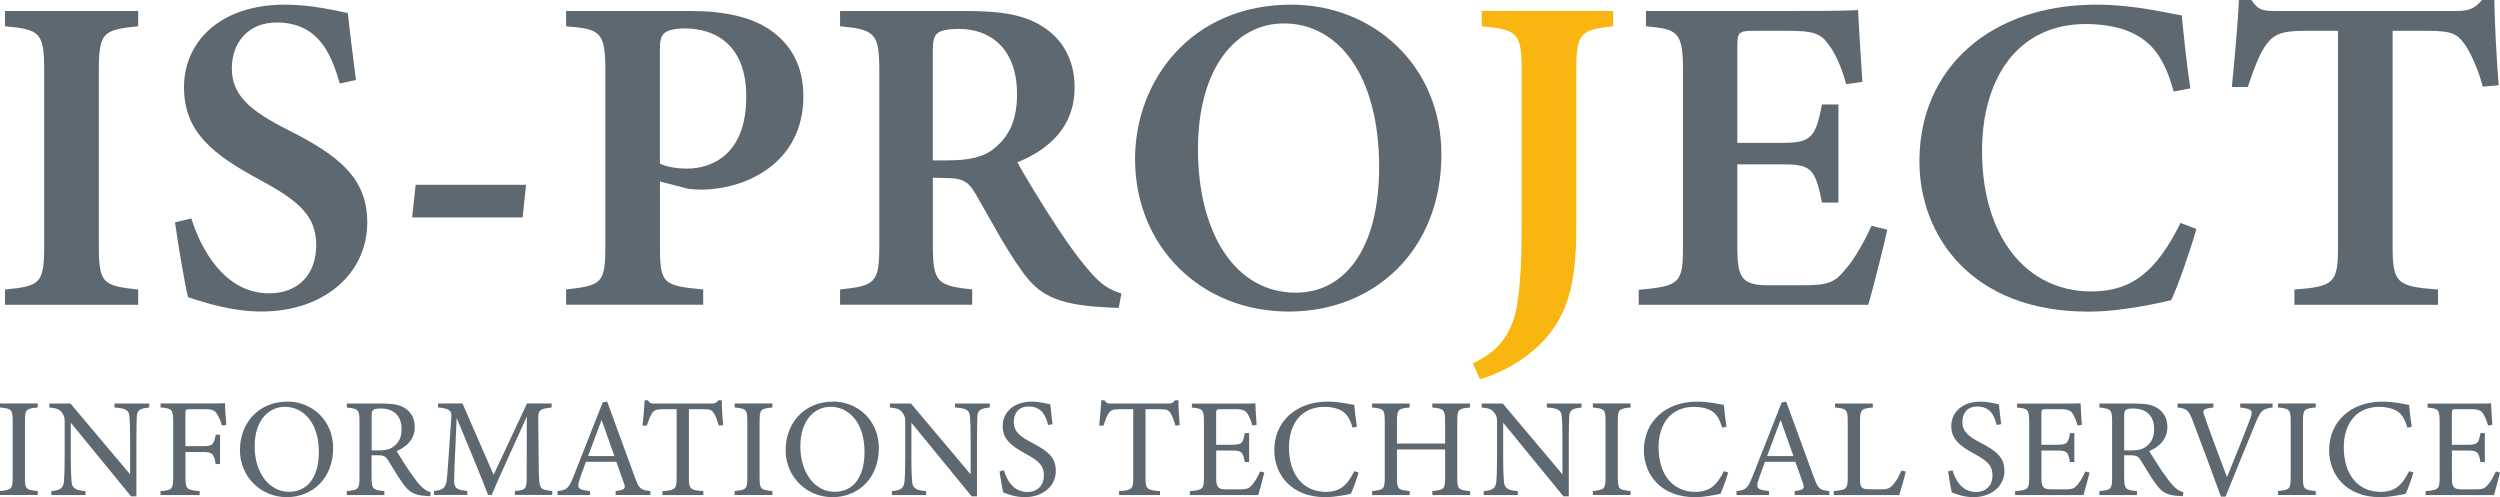
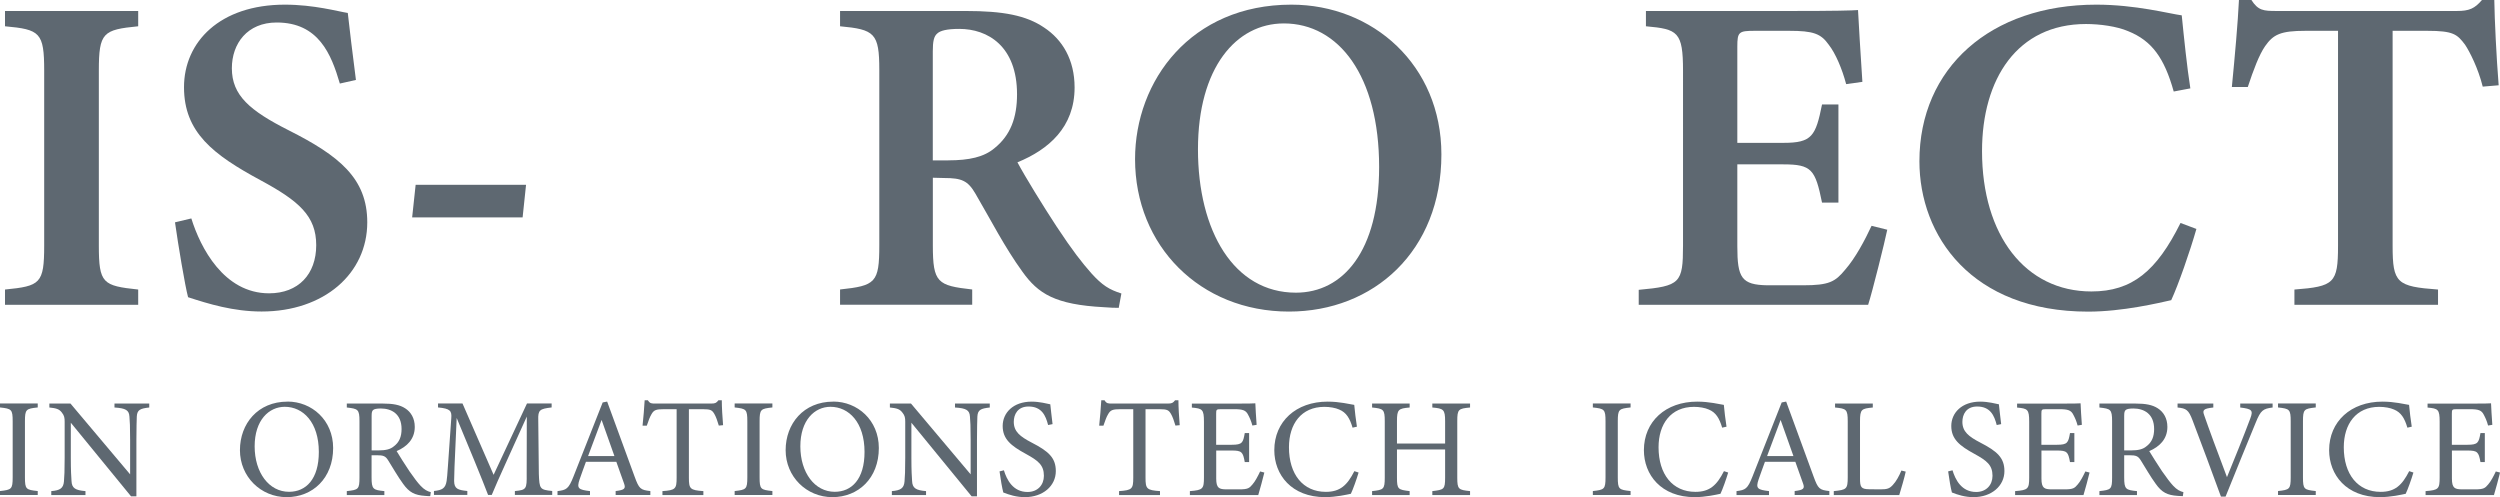
<svg xmlns="http://www.w3.org/2000/svg" id="_Слой_1" data-name="Слой 1" viewBox="0 0 430 85.51">
  <defs>
    <style> .cls-1 { fill: #fab610; } .cls-1, .cls-2 { stroke-width: 0px; } .cls-2 { fill: #5e6871; } </style>
  </defs>
  <path class="cls-2" d="M.86,52.43v-2.63c6.07-.6,6.74-1.01,6.74-7.57V12.17c0-6.59-.72-7.1-6.74-7.65V1.89h22.91v2.63c-6.05.6-6.77,1.06-6.77,7.65v30.06c0,6.53.67,6.92,6.77,7.57v2.63H.86Z" />
  <path class="cls-2" d="M58.45,14.36c-1.47-5.03-3.65-10.49-10.86-10.49-5.05,0-7.71,3.62-7.71,7.87,0,4.66,3.07,7.28,9.77,10.67,8.67,4.37,13.52,8.25,13.52,15.83,0,8.82-7.43,15.34-18.17,15.34-4.87,0-9.16-1.32-12.65-2.46-.52-1.92-1.71-9.03-2.25-12.88l2.81-.67c1.56,5.01,5.58,12.88,13.37,12.88,5.04,0,8.11-3.28,8.11-8.28s-2.94-7.59-9.58-11.17c-8.11-4.38-13.16-8.21-13.16-16S37.82.8,49,.8c5.01,0,9.14,1.17,10.82,1.43.31,2.85.77,6.57,1.4,11.52l-2.76.62Z" />
  <path class="cls-2" d="M89.89,37.39h-19l.6-5.6h18.99l-.59,5.6Z" />
-   <path class="cls-2" d="M118.74,1.89c5.92,0,10.51,1.06,13.7,3.24,3.59,2.46,5.74,6.16,5.74,11.45,0,11.3-9.62,15.99-17.61,16.04-.8,0-1.73-.08-2.25-.16l-4.81-1.25v11.12c0,6.53.54,6.79,7.44,7.46v2.63h-23.58v-2.63c6.13-.7,6.75-1.01,6.75-7.52V12.17c0-6.67-.81-7.18-6.75-7.65V1.89h21.37ZM113.5,28.14c.93.47,2.68.86,4.66.86,4.15,0,10.2-2.29,10.2-12.39,0-8.65-5.04-11.72-10.61-11.72-1.85,0-3.03.39-3.5.83-.57.49-.75,1.33-.75,2.82v19.6Z" />
  <path class="cls-2" d="M192.41,52.95c-.66,0-1.56-.03-2.52-.11-8.41-.44-11.34-2.32-14.05-6.13-3.03-4.17-5.47-8.97-8.06-13.39-1.3-2.24-2.36-2.7-5.37-2.7l-1.96-.05v11.65c0,6.41.8,6.9,6.77,7.57v2.63h-22.73v-2.63c6.1-.65,6.75-1.16,6.75-7.57V12.01c0-6.31-.81-6.94-6.75-7.49V1.89h21.6c6.48,0,10.4.75,13.5,2.85,3.14,2.07,5.24,5.52,5.24,10.31,0,6.84-4.48,10.68-9.83,12.87,1.25,2.36,4.39,7.47,6.72,11.02,2.78,4.22,4.41,6.27,5.99,8.06,1.9,2.1,3.08,2.81,5.17,3.48l-.46,2.48ZM163.11,27.58c3.59,0,6.15-.57,7.95-2.1,2.73-2.2,3.87-5.21,3.87-9.26,0-8.27-5.02-11.25-9.94-11.25-2.15,0-3.27.31-3.77.78-.6.49-.78,1.37-.78,3.09v18.75h2.67Z" />
  <path class="cls-2" d="M222.12.8c14,0,25.8,10.39,25.8,25.76,0,16.62-11.65,27.03-26.22,27.03-15.33,0-26.47-11.35-26.47-26.22,0-13.51,9.62-26.57,26.89-26.57ZM220.82,4.03c-8.2,0-14.77,7.61-14.77,21.65s6.16,24.66,16.85,24.66c8.09,0,14.31-7.1,14.31-21.6,0-15.72-6.96-24.71-16.39-24.71Z" />
-   <path class="cls-1" d="M277.45,4.52c-5.66.65-6.33,1.12-6.33,7.65v26.75c0,9.45-1.13,16.23-7.75,21.66-2.92,2.38-6.09,3.83-8.8,4.66l-1.24-2.74c4.38-2.03,6.72-5.05,7.57-9.81.7-4.14.83-8.85.83-14.87V12.17c0-6.53-.75-7.08-6.87-7.65V1.89h22.6v2.63Z" />
  <path class="cls-2" d="M324.61,39.51c-.42,2.07-2.57,10.69-3.29,12.92h-39.46v-2.58c7.13-.65,7.62-1.14,7.62-7.62V12.17c0-6.72-.91-7.16-6.38-7.65V1.89h24.75c7.86,0,10.69-.08,11.73-.16.08,1.59.44,7.77.75,12.35l-2.79.39c-.7-2.64-1.83-5.29-2.99-6.77-1.35-1.91-2.63-2.4-6.84-2.4h-5.87c-2.76,0-3.02.18-3.02,2.69v16.58h7.97c4.87,0,5.51-1.17,6.6-6.6h2.82v16.88h-2.82c-1.16-5.7-1.78-6.58-6.67-6.58h-7.9v14.11c0,5.39.7,6.62,5.19,6.69h6.12c4.49,0,5.52-.6,7.23-2.67,1.78-2.04,3.36-5.02,4.55-7.56l2.69.67Z" />
  <path class="cls-2" d="M377.78,39.38c-1.09,3.83-3.11,9.63-4.33,12.25-2.1.47-8.37,1.97-14.28,1.97-20.1,0-29.03-13.07-29.03-25.87,0-16.01,12.2-26.93,30.43-26.93,6.74,0,12.53,1.55,14.69,1.84.36,3.6.91,8.97,1.48,12.56l-2.86.54c-1.61-5.77-3.77-8.75-7.84-10.38-1.92-.83-4.86-1.23-7.25-1.23-11.82,0-17.88,9.44-17.88,21.86,0,14.5,7.47,24.14,18.81,24.14,7.02,0,11.21-3.5,15.33-11.78l2.74,1.03Z" />
  <path class="cls-2" d="M427.03,14.9c-.8-3.2-2.24-6.01-3.04-7.21-1.35-1.8-2.02-2.39-6.5-2.39h-5.96v37.01c0,6.37.72,6.97,7.81,7.49v2.63h-24.7v-2.63c6.83-.52,7.5-1.09,7.5-7.49V5.3h-5.56c-4.33,0-5.57.62-6.99,2.65-1.03,1.5-1.96,3.98-2.97,7.01h-2.74c.52-5.35,1.03-11.01,1.22-14.96h2.14c1.17,1.82,2.07,1.89,4.35,1.89h30.99c2.13,0,3.05-.41,4.32-1.89h2.12c.05,3.4.36,9.81.75,14.67l-2.74.23Z" />
  <g>
    <path class="cls-2" d="M0,85.14v-.68c1.98-.22,2.18-.31,2.18-2.37v-9.61c0-2.08-.19-2.18-2.18-2.4v-.68h6.49v.68c-2.01.22-2.2.31-2.2,2.4v9.61c0,2.08.19,2.15,2.2,2.37v.68H0Z" />
    <path class="cls-2" d="M25.66,70.09c-1.55.17-2.06.41-2.13,1.53-.02.77-.07,1.79-.07,4.04v9.71h-.92l-10.36-12.66v6.05c0,2.18.07,3.27.12,3.97.05,1.23.65,1.6,2.4,1.74v.68h-5.88v-.68c1.5-.12,2.08-.48,2.18-1.67.07-.77.12-1.86.12-4.07v-6.17c0-.68-.05-1.06-.48-1.6-.46-.61-.97-.75-2.15-.87v-.68h3.63l10.26,12.18v-5.93c0-2.25-.05-3.29-.12-4.02-.07-1.09-.63-1.43-2.57-1.55v-.68h5.98v.68Z" />
-     <path class="cls-2" d="M38.18,73.19c-.22-.68-.41-1.26-.75-1.79-.46-.82-.82-1.02-2.18-1.02h-2.59c-.7,0-.77.07-.77.77v5.59h3c1.74,0,1.86-.29,2.23-1.98h.73v5.06h-.75c-.31-1.69-.48-2.08-2.2-2.08h-3v4.33c0,2.11.24,2.2,2.44,2.4v.68h-6.73v-.68c1.96-.15,2.18-.31,2.18-2.4v-9.59c0-2.11-.24-2.2-2.18-2.4v-.68h7.67c2.18,0,3-.02,3.41-.05.02.87.12,2.57.24,3.73l-.75.1Z" />
    <path class="cls-2" d="M49.46,69.07c4.14,0,7.84,3.17,7.84,7.99,0,5.2-3.53,8.45-7.99,8.45s-8.04-3.53-8.04-8.08,3.07-8.35,8.18-8.35ZM48.98,69.97c-2.71,0-5.18,2.28-5.18,6.8s2.47,7.82,5.91,7.82c2.93,0,5.13-2.18,5.13-6.85,0-5.08-2.69-7.77-5.86-7.77Z" />
    <path class="cls-2" d="M74.01,85.34c-.32,0-.58-.02-.9-.05-1.77-.12-2.71-.58-3.78-2.08-.9-1.23-1.77-2.76-2.54-3.99-.48-.77-.8-.92-2.03-.92h-.85v3.8c0,2.06.27,2.18,2.2,2.37v.68h-6.46v-.68c2.01-.22,2.18-.31,2.18-2.37v-9.66c0-2.06-.27-2.13-2.18-2.35v-.68h6.17c1.77,0,2.95.22,3.87.82.99.63,1.65,1.72,1.65,3.2,0,2.08-1.33,3.39-3.12,4.16.43.75,1.48,2.37,2.2,3.46.9,1.28,1.35,1.89,1.91,2.49.65.7,1.21.97,1.77,1.11l-.1.68ZM65.08,77.47c1.26,0,2.06-.19,2.66-.7.94-.7,1.33-1.67,1.33-2.98,0-2.59-1.72-3.53-3.58-3.53-.7,0-1.11.1-1.28.24-.22.17-.29.41-.29,1.04v5.93h1.16Z" />
    <path class="cls-2" d="M88.56,85.14v-.68c1.99-.19,2.06-.34,2.03-2.93l.02-9.88c-1.98,4.43-5.18,11.35-6.03,13.48h-.63c-.82-2.2-3.56-8.86-5.4-13.24-.41,8.47-.44,10.38-.44,10.84.02,1.35.63,1.55,2.27,1.72v.68h-5.74v-.68c1.4-.15,1.98-.43,2.18-1.74.15-1.07.17-1.94.8-10.77.1-1.26-.15-1.67-2.28-1.86v-.68h4.21l5.35,12.27,5.74-12.27h4.24v.68c-2.08.24-2.35.46-2.3,2.15l.1,9.29c.1,2.59.17,2.71,2.3,2.93v.68h-6.44Z" />
    <path class="cls-2" d="M105.89,85.14v-.68c1.57-.19,1.77-.43,1.43-1.35-.31-.94-.8-2.15-1.31-3.68h-5.23c-.39,1.09-.75,2.03-1.09,3.03-.53,1.57-.19,1.77,1.79,2.01v.68h-5.59v-.68c1.52-.19,1.91-.36,2.76-2.54l5.01-12.71.77-.15c1.52,4.14,3.19,8.71,4.72,12.9.77,2.1.99,2.3,2.71,2.49v.68h-5.98ZM103.47,72.24c-.77,2.08-1.6,4.28-2.32,6.2h4.53l-2.2-6.2Z" />
    <path class="cls-2" d="M123.64,73.21c-.22-.77-.51-1.57-.77-2.01-.39-.65-.63-.82-1.96-.82h-2.42v11.79c0,1.89.19,2.15,2.49,2.3v.68h-7.04v-.68c2.25-.15,2.44-.39,2.44-2.3v-11.79h-2.2c-1.33,0-1.72.14-2.13.87-.29.48-.49,1.07-.8,1.96h-.73c.15-1.48.29-3,.36-4.36h.56c.36.58.63.56,1.31.56h9.59c.68,0,.87-.1,1.23-.56h.58c0,1.14.1,2.88.22,4.28l-.73.07Z" />
    <path class="cls-2" d="M126.36,85.14v-.68c1.98-.22,2.18-.31,2.18-2.37v-9.61c0-2.08-.19-2.18-2.18-2.4v-.68h6.49v.68c-2.01.22-2.2.31-2.2,2.4v9.61c0,2.08.19,2.15,2.2,2.37v.68h-6.49Z" />
    <path class="cls-2" d="M143.32,69.07c4.14,0,7.84,3.17,7.84,7.99,0,5.2-3.53,8.45-7.99,8.45s-8.04-3.53-8.04-8.08,3.08-8.35,8.18-8.35ZM142.84,69.97c-2.71,0-5.18,2.28-5.18,6.8s2.47,7.82,5.91,7.82c2.93,0,5.13-2.18,5.13-6.85,0-5.08-2.69-7.77-5.86-7.77Z" />
    <path class="cls-2" d="M170.24,70.09c-1.55.17-2.06.41-2.13,1.53-.02.77-.07,1.79-.07,4.04v9.71h-.92l-10.36-12.66v6.05c0,2.18.07,3.27.12,3.97.05,1.23.65,1.6,2.4,1.74v.68h-5.88v-.68c1.5-.12,2.08-.48,2.18-1.67.07-.77.12-1.86.12-4.07v-6.17c0-.68-.05-1.06-.49-1.6-.46-.61-.97-.75-2.15-.87v-.68h3.63l10.26,12.18v-5.93c0-2.25-.05-3.29-.12-4.02-.07-1.09-.63-1.43-2.57-1.55v-.68h5.98v.68Z" />
    <path class="cls-2" d="M180.27,73.09c-.41-1.6-1.09-3.17-3.36-3.17-1.89,0-2.54,1.38-2.54,2.64,0,1.67,1.07,2.52,3.07,3.56,2.91,1.5,4.16,2.61,4.16,4.91,0,2.54-2.2,4.48-5.33,4.48-1.45,0-2.71-.41-3.7-.8-.19-.68-.48-2.32-.65-3.63l.75-.19c.49,1.62,1.55,3.73,4.07,3.73,1.74,0,2.81-1.21,2.81-2.78,0-1.86-.99-2.61-3.12-3.78-2.54-1.38-3.97-2.54-3.97-4.79s1.79-4.19,4.99-4.19c1.36,0,2.69.36,3.2.46.1.87.19,1.84.39,3.41l-.75.15Z" />
    <path class="cls-2" d="M202.18,73.21c-.22-.77-.51-1.57-.77-2.01-.39-.65-.63-.82-1.96-.82h-2.42v11.79c0,1.89.19,2.15,2.49,2.3v.68h-7.04v-.68c2.25-.15,2.44-.39,2.44-2.3v-11.79h-2.2c-1.33,0-1.72.14-2.13.87-.29.48-.49,1.07-.8,1.96h-.73c.15-1.48.29-3,.36-4.36h.56c.36.58.63.56,1.31.56h9.59c.68,0,.87-.1,1.23-.56h.58c0,1.14.1,2.88.22,4.28l-.73.07Z" />
    <path class="cls-2" d="M217.46,81.3c-.15.63-.8,3.12-1.04,3.85h-11.76v-.68c2.25-.17,2.42-.39,2.42-2.37v-9.56c0-2.15-.27-2.27-2.08-2.44v-.68h7.41c2.28,0,3.22-.02,3.51-.05.02.61.12,2.42.22,3.7l-.73.12c-.22-.82-.46-1.33-.73-1.84-.39-.8-.94-.97-2.4-.97h-2.3c-.75,0-.8.07-.8.77v5.35h2.69c1.82,0,1.94-.36,2.23-2.01h.75v4.99h-.75c-.31-1.74-.51-1.99-2.25-1.99h-2.66v4.82c0,1.69.53,1.84,1.74,1.86h2.25c1.48,0,1.72-.22,2.25-.85.46-.51.97-1.5,1.31-2.23l.73.19Z" />
    <path class="cls-2" d="M233.68,81.27c-.34,1.16-.97,2.91-1.33,3.66-.7.15-2.59.58-4.43.58-5.79,0-8.74-3.85-8.74-8.08,0-4.94,3.75-8.35,9.17-8.35,2.08,0,3.78.44,4.58.56.1,1.09.27,2.54.46,3.75l-.75.17c-.48-1.62-1.07-2.61-2.3-3.12-.63-.29-1.62-.46-2.54-.46-3.99,0-6.1,2.95-6.1,6.95,0,4.67,2.42,7.67,6.34,7.67,2.47,0,3.68-1.14,4.91-3.56l.73.24Z" />
    <path class="cls-2" d="M252.85,70.09c-2.01.19-2.2.31-2.2,2.35v9.71c0,2.03.22,2.11,2.2,2.32v.68h-6.49v-.68c2.01-.24,2.2-.29,2.2-2.32v-4.84h-8.28v4.84c0,2.01.19,2.08,2.18,2.32v.68h-6.46v-.68c1.96-.22,2.18-.29,2.18-2.32v-9.71c0-2.03-.22-2.15-2.18-2.35v-.68h6.46v.68c-1.94.17-2.18.34-2.18,2.35v3.85h8.28v-3.85c0-2.01-.27-2.18-2.2-2.35v-.68h6.49v.68Z" />
-     <path class="cls-2" d="M272.03,70.09c-1.55.17-2.06.41-2.13,1.53-.02.77-.07,1.79-.07,4.04v9.71h-.92l-10.36-12.66v6.05c0,2.18.07,3.27.12,3.97.05,1.23.65,1.6,2.4,1.74v.68h-5.88v-.68c1.5-.12,2.08-.48,2.18-1.67.07-.77.12-1.86.12-4.07v-6.17c0-.68-.05-1.06-.49-1.6-.46-.61-.97-.75-2.15-.87v-.68h3.63l10.26,12.18v-5.93c0-2.25-.05-3.29-.12-4.02-.07-1.09-.63-1.43-2.57-1.55v-.68h5.98v.68Z" />
    <path class="cls-2" d="M273.97,85.14v-.68c1.98-.22,2.18-.31,2.18-2.37v-9.61c0-2.08-.19-2.18-2.18-2.4v-.68h6.49v.68c-2.01.22-2.2.31-2.2,2.4v9.61c0,2.08.19,2.15,2.2,2.37v.68h-6.49Z" />
    <path class="cls-2" d="M297.25,81.27c-.34,1.16-.97,2.91-1.33,3.66-.7.15-2.59.58-4.43.58-5.78,0-8.74-3.85-8.74-8.08,0-4.94,3.75-8.35,9.17-8.35,2.08,0,3.78.44,4.58.56.1,1.09.27,2.54.46,3.75l-.75.17c-.48-1.62-1.07-2.61-2.3-3.12-.63-.29-1.62-.46-2.54-.46-3.99,0-6.1,2.95-6.1,6.95,0,4.67,2.42,7.67,6.34,7.67,2.47,0,3.68-1.14,4.91-3.56l.73.24Z" />
    <path class="cls-2" d="M308.68,85.14v-.68c1.57-.19,1.77-.43,1.43-1.35-.31-.94-.8-2.15-1.31-3.68h-5.23c-.39,1.09-.75,2.03-1.09,3.03-.53,1.57-.19,1.77,1.79,2.01v.68h-5.59v-.68c1.52-.19,1.91-.36,2.76-2.54l5.01-12.71.77-.15c1.52,4.14,3.19,8.71,4.72,12.9.77,2.1.99,2.3,2.71,2.49v.68h-5.98ZM306.26,72.24c-.77,2.08-1.6,4.28-2.32,6.2h4.53l-2.2-6.2Z" />
    <path class="cls-2" d="M327.78,81.13c-.14.75-.87,3.27-1.11,4.02h-11.26v-.68c2.2-.22,2.4-.34,2.4-2.4v-9.61c0-2.06-.24-2.18-2.18-2.37v-.68h6.49v.68c-1.94.19-2.2.29-2.2,2.37v9.85c0,1.48.19,1.82,1.57,1.84.02,0,1.77.02,1.91.02,1.24,0,1.6-.15,2.16-.75.6-.63,1.11-1.6,1.48-2.49l.75.19Z" />
    <path class="cls-2" d="M343.43,73.09c-.41-1.6-1.09-3.17-3.36-3.17-1.89,0-2.54,1.38-2.54,2.64,0,1.67,1.07,2.52,3.07,3.56,2.91,1.5,4.16,2.61,4.16,4.91,0,2.54-2.2,4.48-5.33,4.48-1.45,0-2.71-.41-3.7-.8-.19-.68-.48-2.32-.65-3.63l.75-.19c.49,1.62,1.55,3.73,4.07,3.73,1.74,0,2.81-1.21,2.81-2.78,0-1.86-.99-2.61-3.12-3.78-2.54-1.38-3.97-2.54-3.97-4.79s1.79-4.19,4.99-4.19c1.36,0,2.69.36,3.2.46.1.87.19,1.84.39,3.41l-.75.15Z" />
    <path class="cls-2" d="M359.4,81.3c-.15.63-.8,3.12-1.04,3.85h-11.76v-.68c2.25-.17,2.42-.39,2.42-2.37v-9.56c0-2.15-.27-2.27-2.08-2.44v-.68h7.41c2.28,0,3.22-.02,3.51-.05.02.61.12,2.42.22,3.7l-.73.12c-.22-.82-.46-1.33-.73-1.84-.39-.8-.94-.97-2.4-.97h-2.3c-.75,0-.8.07-.8.77v5.35h2.69c1.81,0,1.94-.36,2.23-2.01h.75v4.99h-.75c-.31-1.74-.51-1.99-2.25-1.99h-2.66v4.82c0,1.69.53,1.84,1.74,1.86h2.25c1.48,0,1.72-.22,2.25-.85.46-.51.97-1.5,1.31-2.23l.73.19Z" />
    <path class="cls-2" d="M375.45,85.34c-.31,0-.58-.02-.9-.05-1.77-.12-2.71-.58-3.77-2.08-.9-1.23-1.77-2.76-2.54-3.99-.48-.77-.8-.92-2.03-.92h-.85v3.8c0,2.06.27,2.18,2.2,2.37v.68h-6.46v-.68c2.01-.22,2.18-.31,2.18-2.37v-9.66c0-2.06-.27-2.13-2.18-2.35v-.68h6.17c1.77,0,2.95.22,3.87.82.99.63,1.65,1.72,1.65,3.2,0,2.08-1.33,3.39-3.12,4.16.44.75,1.48,2.37,2.2,3.46.9,1.28,1.36,1.89,1.91,2.49.65.7,1.21.97,1.77,1.11l-.1.68ZM366.52,77.47c1.26,0,2.06-.19,2.66-.7.94-.7,1.33-1.67,1.33-2.98,0-2.59-1.72-3.53-3.58-3.53-.7,0-1.11.1-1.28.24-.22.17-.29.41-.29,1.04v5.93h1.16Z" />
    <path class="cls-2" d="M390.88,70.09c-1.62.22-2.03.44-2.9,2.61-.65,1.6-4,9.71-5.18,12.71h-.8c-1.43-3.9-3.51-9.56-4.89-13.14-.68-1.79-1.09-2.03-2.57-2.18v-.68h6.15v.68c-1.79.19-1.89.48-1.55,1.38.6,1.77,2.37,6.58,3.9,10.6,1.28-3.12,2.88-7.07,4.02-10.12.53-1.4.24-1.62-1.74-1.86v-.68h5.57v.68Z" />
    <path class="cls-2" d="M391.82,85.14v-.68c1.98-.22,2.18-.31,2.18-2.37v-9.61c0-2.08-.19-2.18-2.18-2.4v-.68h6.49v.68c-2.01.22-2.2.31-2.2,2.4v9.61c0,2.08.19,2.15,2.2,2.37v.68h-6.49Z" />
    <path class="cls-2" d="M415.11,81.27c-.34,1.16-.97,2.91-1.33,3.66-.7.15-2.59.58-4.43.58-5.79,0-8.74-3.85-8.74-8.08,0-4.94,3.75-8.35,9.17-8.35,2.08,0,3.78.44,4.58.56.1,1.09.27,2.54.46,3.75l-.75.17c-.48-1.62-1.07-2.61-2.3-3.12-.63-.29-1.62-.46-2.54-.46-3.99,0-6.1,2.95-6.1,6.95,0,4.67,2.42,7.67,6.34,7.67,2.47,0,3.68-1.14,4.91-3.56l.73.24Z" />
    <path class="cls-2" d="M430,81.3c-.15.63-.8,3.12-1.04,3.85h-11.76v-.68c2.25-.17,2.42-.39,2.42-2.37v-9.56c0-2.15-.27-2.27-2.08-2.44v-.68h7.41c2.28,0,3.22-.02,3.51-.05.02.61.12,2.42.22,3.7l-.73.12c-.22-.82-.46-1.33-.73-1.84-.39-.8-.94-.97-2.4-.97h-2.3c-.75,0-.8.07-.8.77v5.35h2.69c1.81,0,1.94-.36,2.23-2.01h.75v4.99h-.75c-.31-1.74-.51-1.99-2.25-1.99h-2.66v4.82c0,1.69.53,1.84,1.74,1.86h2.25c1.48,0,1.72-.22,2.25-.85.46-.51.97-1.5,1.31-2.23l.73.19Z" />
  </g>
</svg>